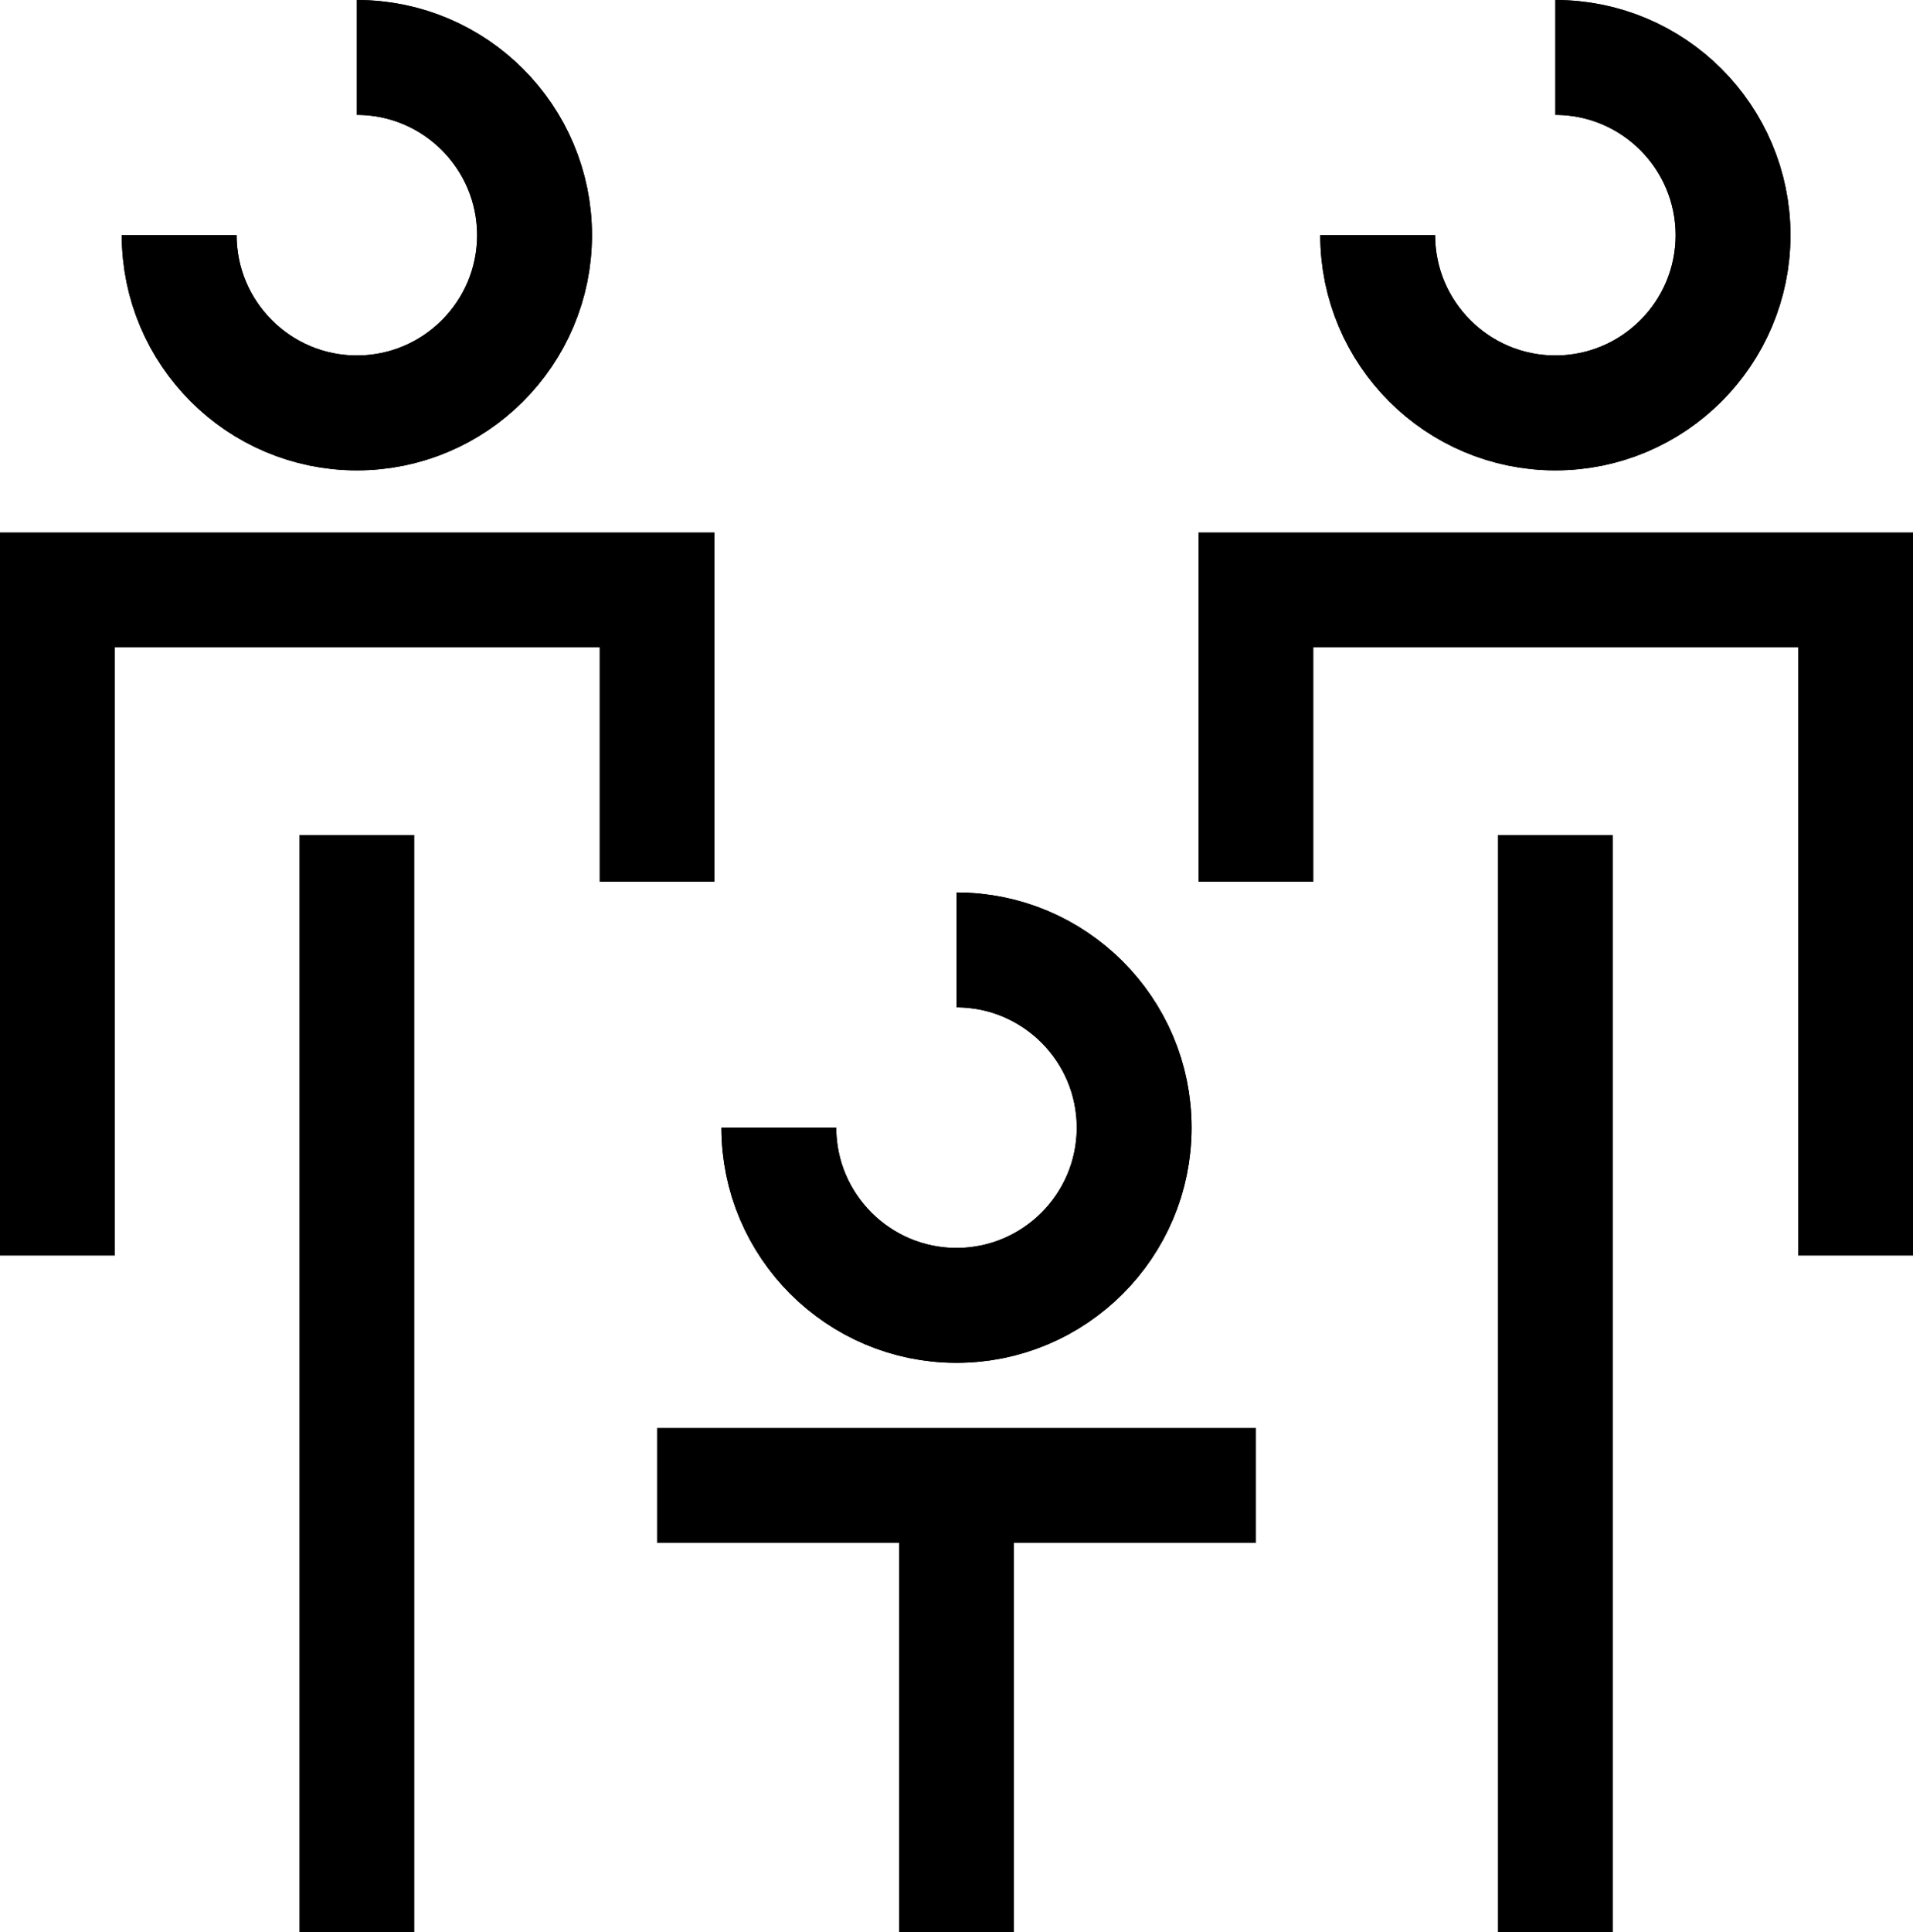
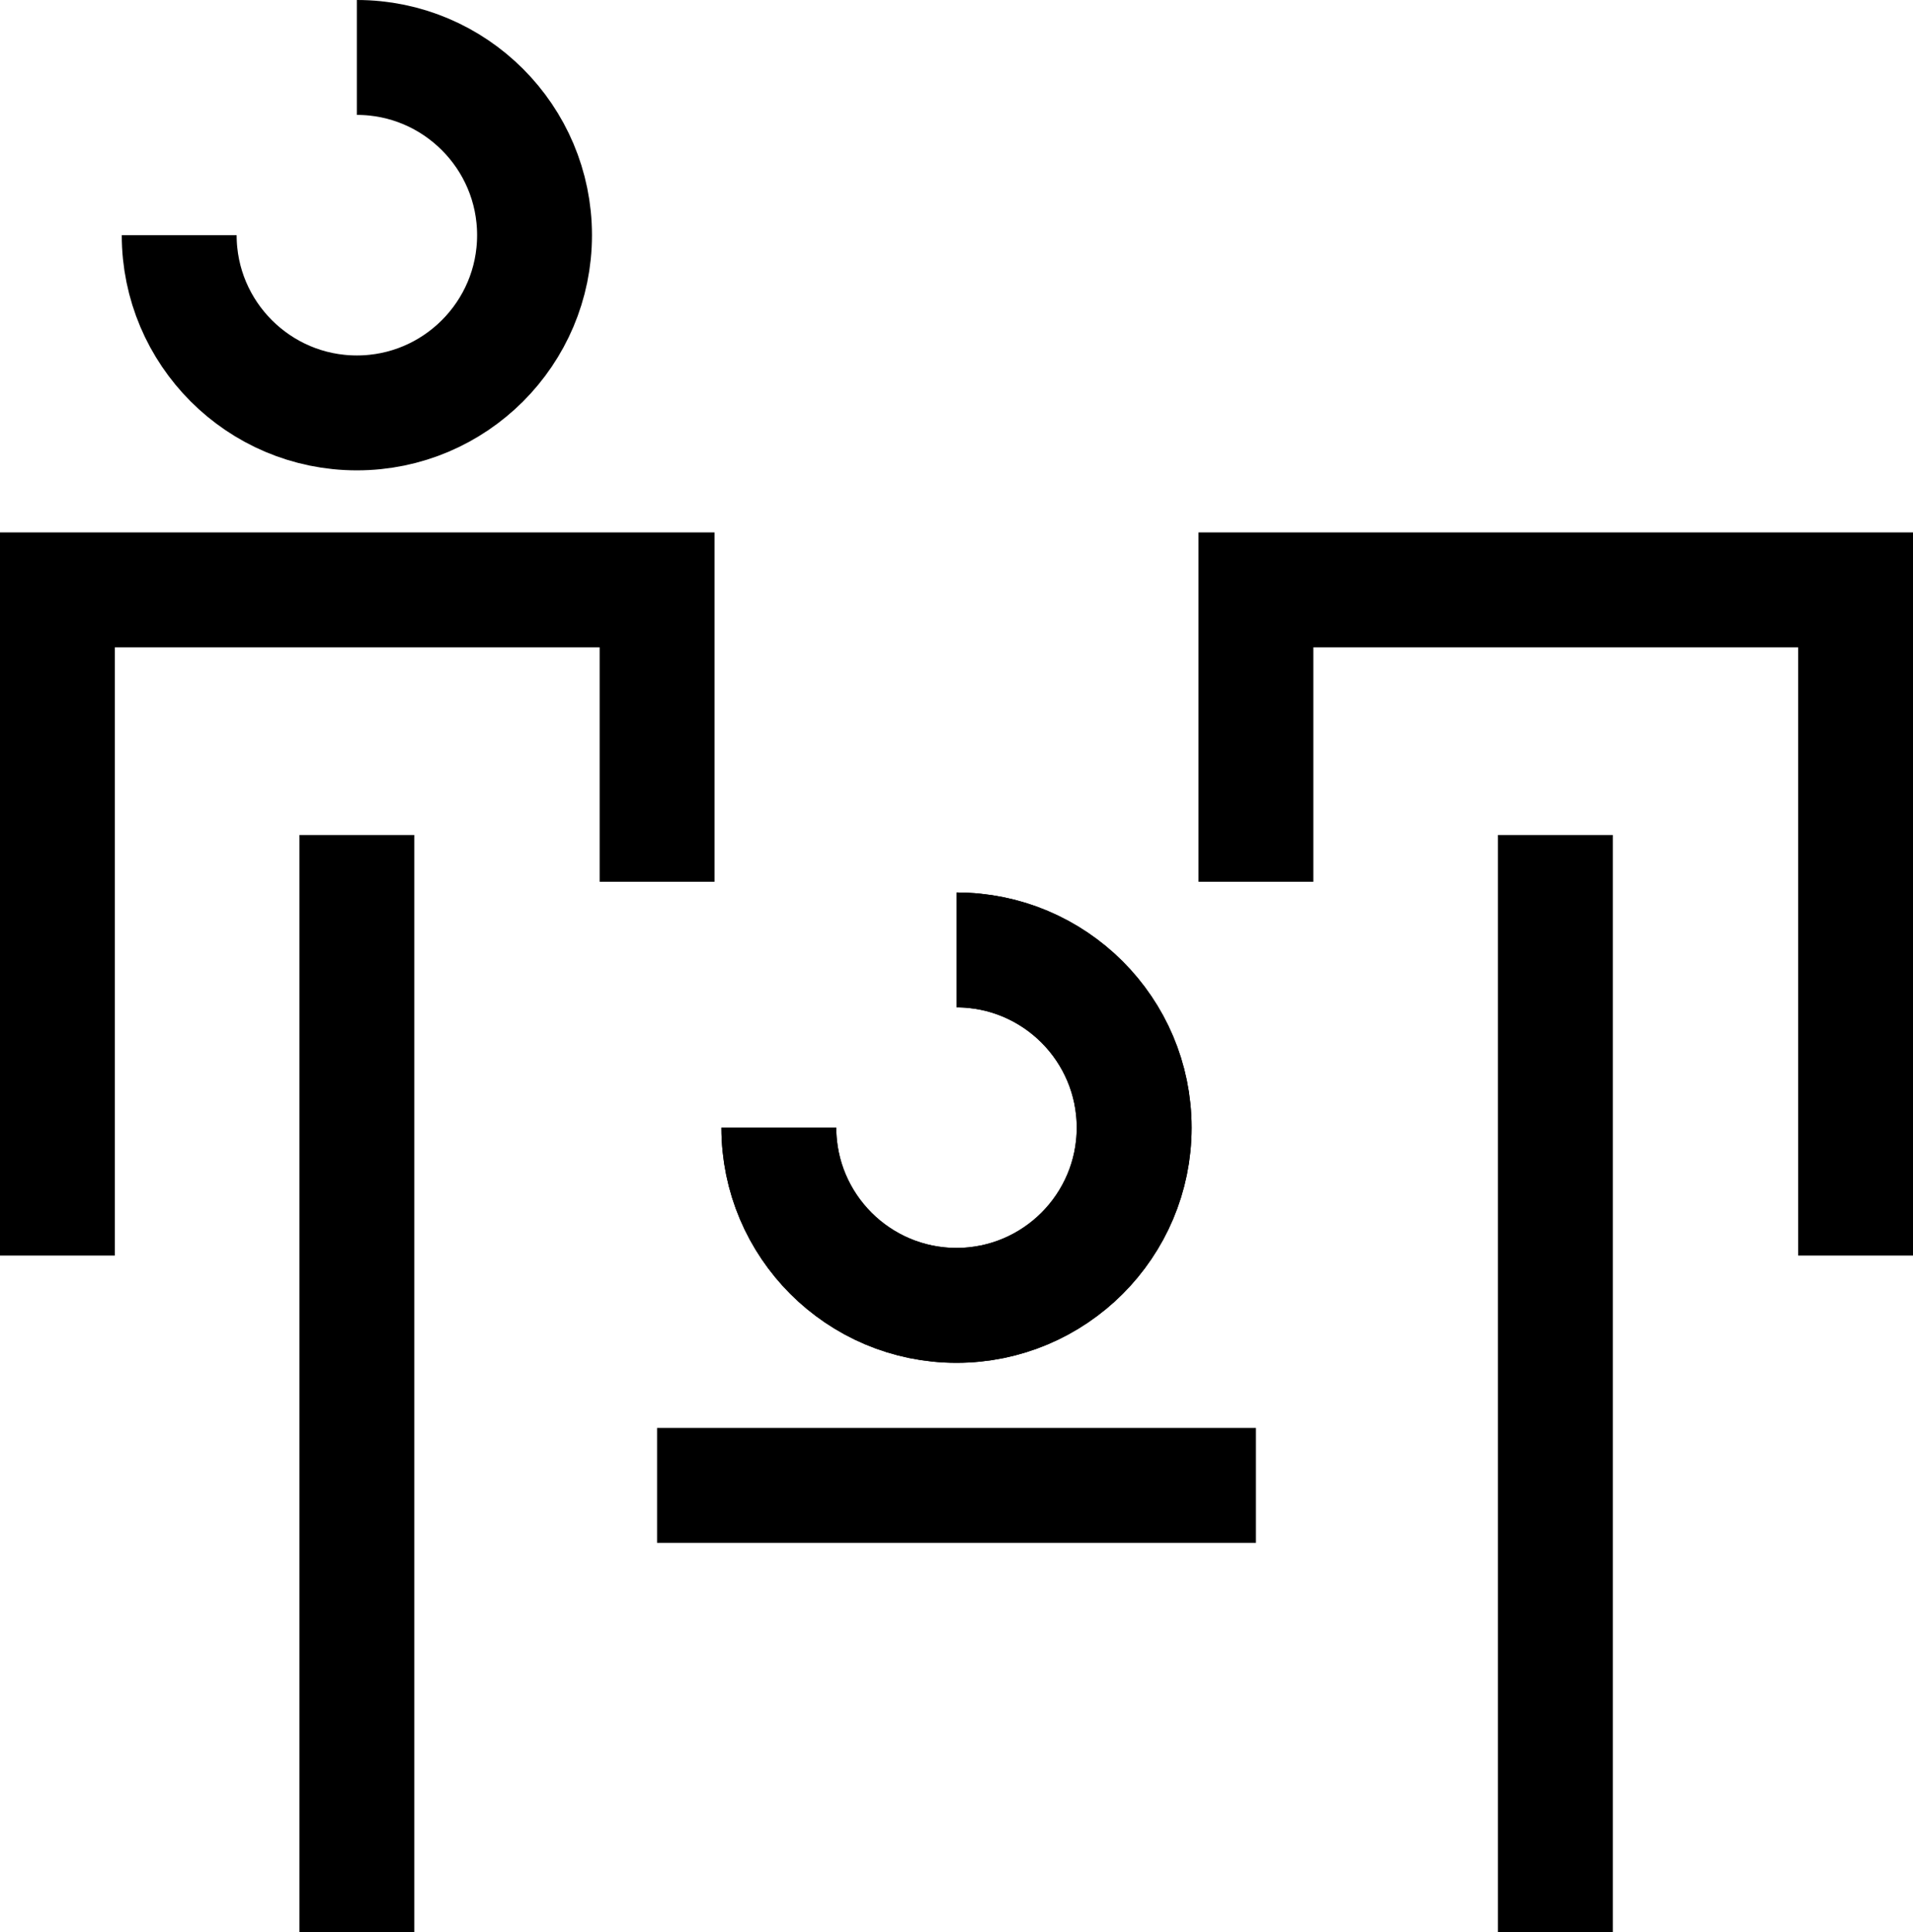
<svg xmlns="http://www.w3.org/2000/svg" id="Layer_2" data-name="Layer 2" viewBox="0 0 24.98 25.22">
  <defs>
    <style>
      .cls-1 {
        fill: none;
        stroke: #000;
        stroke-width: 1.5px;
      }
    </style>
  </defs>
  <g id="Layer_1-2" data-name="Layer 1">
    <g>
      <polyline class="cls-1" points="8.58 11.51 8.58 7.7 .75 7.7 .75 16.39" />
      <line class="cls-1" x1="4.66" y1="10.9" x2="4.66" y2="25.22" />
      <g id="Ellipse_6" data-name="Ellipse 6">
        <path class="cls-1" d="M4.66.75c1.28,0,2.32,1.04,2.32,2.32s-1.04,2.32-2.32,2.32-2.32-1.04-2.32-2.32" />
-         <path class="cls-1" d="M4.66.75c1.28,0,2.32,1.04,2.32,2.32s-1.04,2.32-2.32,2.32-2.32-1.04-2.32-2.32" />
      </g>
      <polyline class="cls-1" points="24.23 16.39 24.23 7.7 16.4 7.7 16.4 11.51" />
      <line class="cls-1" x1="20.31" y1="10.9" x2="20.31" y2="25.22" />
-       <line class="cls-1" x1="12.49" y1="19.39" x2="12.49" y2="25.22" />
      <g id="Ellipse_6-2" data-name="Ellipse 6">
-         <path class="cls-1" d="M20.31.75c1.28,0,2.32,1.04,2.32,2.32s-1.04,2.32-2.32,2.32-2.32-1.04-2.32-2.32" />
-         <path class="cls-1" d="M20.31.75c1.28,0,2.32,1.04,2.32,2.32s-1.04,2.32-2.32,2.32-2.32-1.04-2.32-2.32" />
-       </g>
+         </g>
      <g id="Ellipse_6-3" data-name="Ellipse 6">
        <path class="cls-1" d="M12.49,12.4c1.28,0,2.32,1.04,2.32,2.32s-1.04,2.32-2.32,2.32-2.32-1.04-2.32-2.32" />
        <path class="cls-1" d="M12.49,12.4c1.28,0,2.32,1.04,2.32,2.32s-1.04,2.32-2.32,2.32-2.32-1.04-2.32-2.32" />
      </g>
      <line class="cls-1" x1="8.58" y1="19.39" x2="16.4" y2="19.39" />
    </g>
  </g>
</svg>